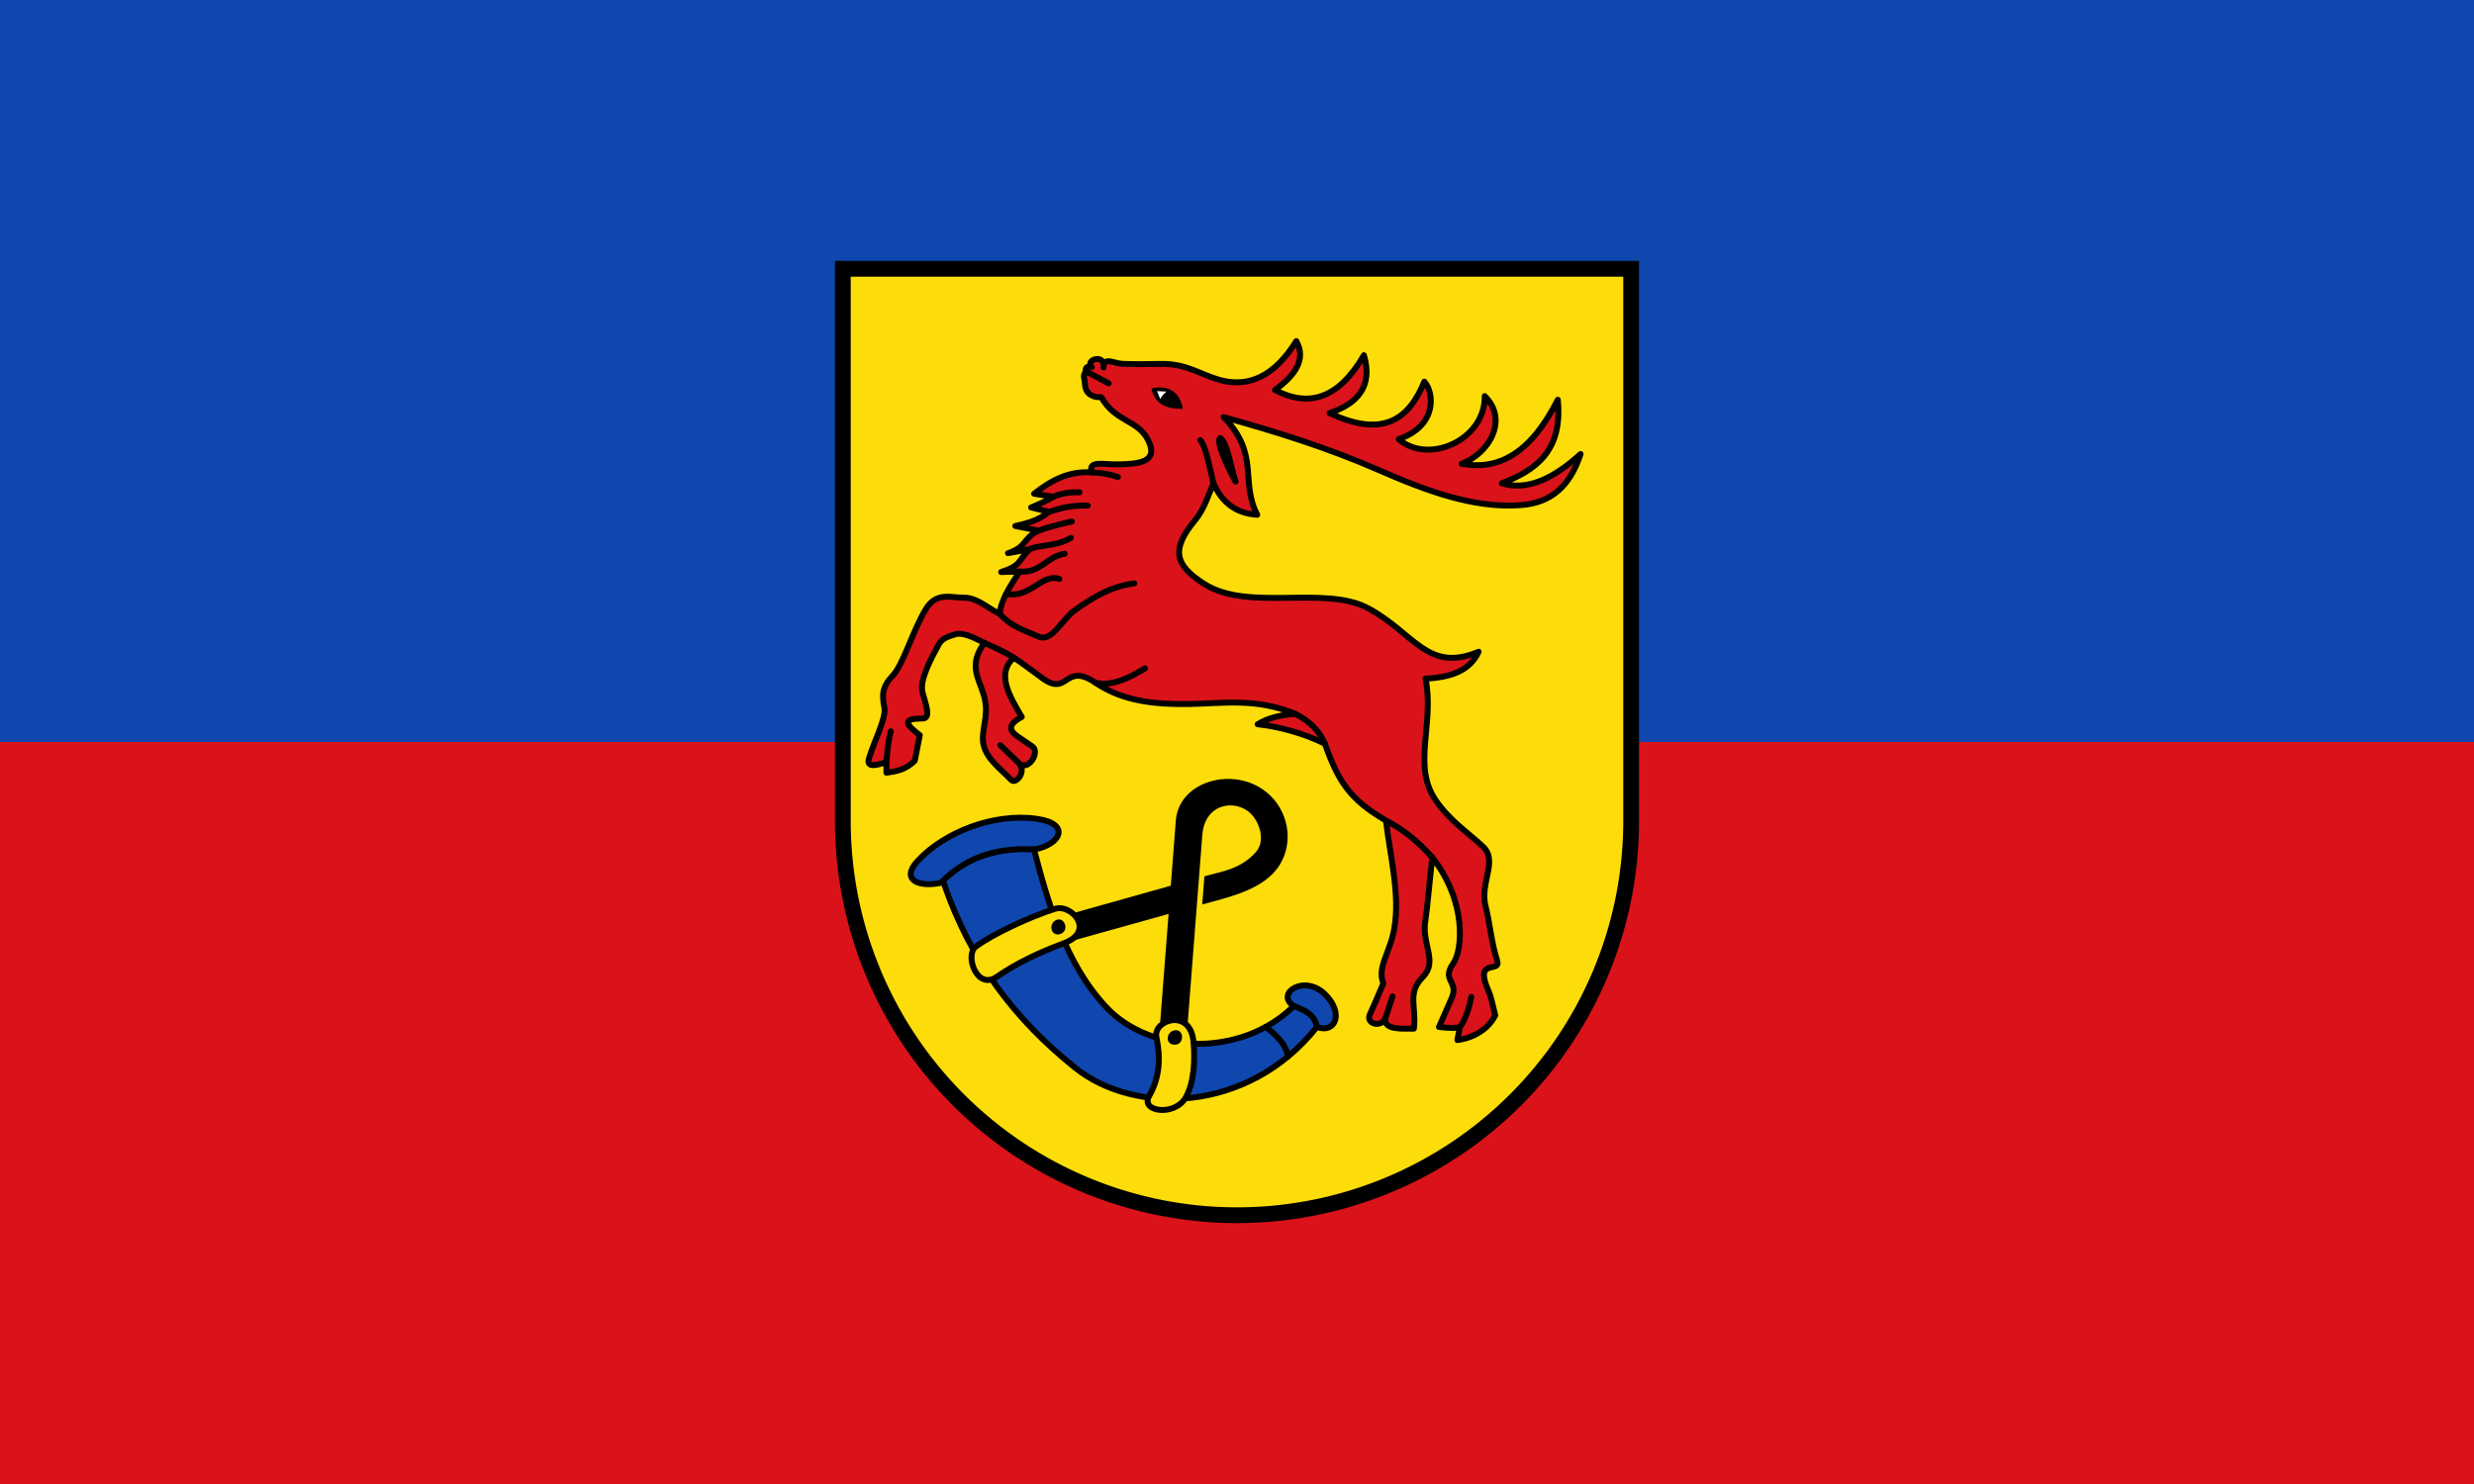
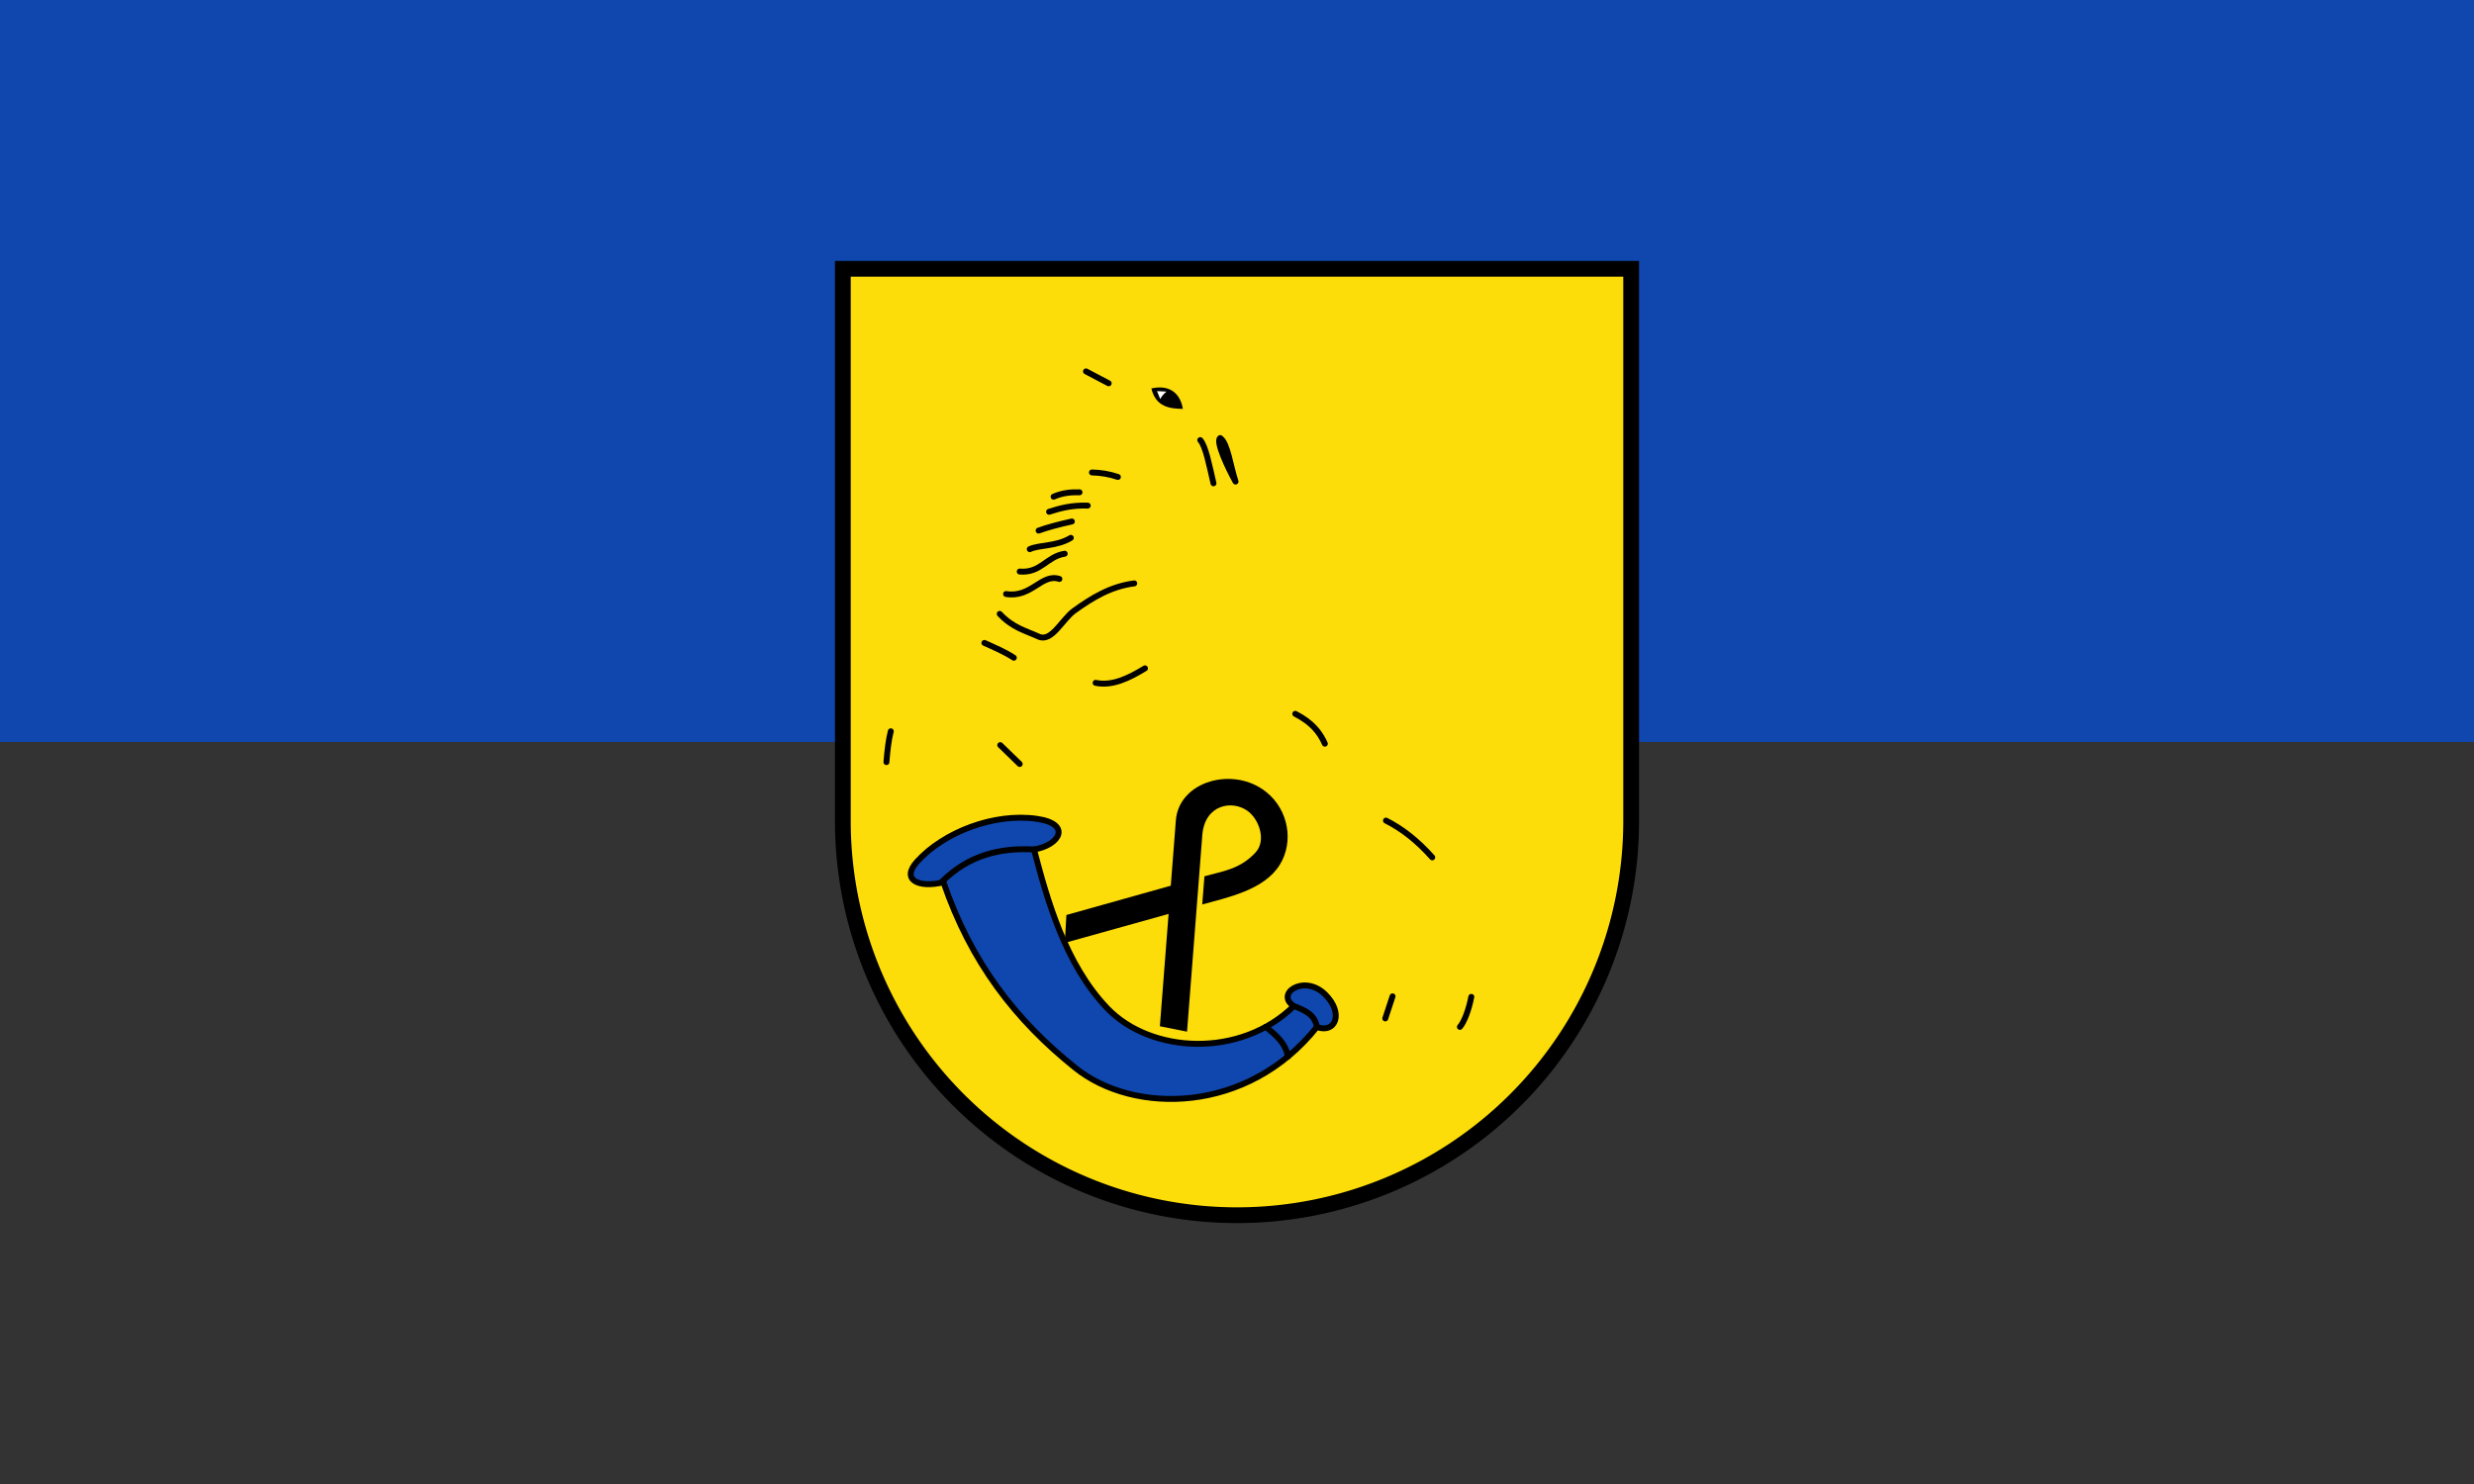
<svg xmlns="http://www.w3.org/2000/svg" width="500" height="300">
  <rect width="100%" height="100%" fill="#333333" stroke="none" />
-   <path d="M500 300V150H0v150" color="#000" fill="#da121a" />
  <path d="M500 150V0H0v150" color="#000" fill="#0f47af" />
  <path d="M170.34 54.346v111.601a79.66 79.715 0 0 0 159.32 0V54.346z" fill="#fcdd09" stroke="#000" stroke-width="3.187" />
  <path d="M215.525 184.971l21.093-5.92 1.026-13.217c.616-7.928 11.668-11.07 18.309-5.693 4.493 3.64 5.557 10.059 2.688 14.69-3.17 5.114-10.582 6.59-15.668 8.018l.443-5.705c3.762-1.056 7.148-1.394 10.318-4.796 2.223-2.385.776-6.656-1.55-8.38-3.14-2.325-8.707-1.336-9.195 4.847l-3.085 39.74-5.492-1.092 1.763-22.707-20.98 5.855z" fill-rule="evenodd" />
  <path d="M185.405 174.106c5.433-5.932 15.518-9.788 24.086-8.585 7.179 1.007 4.702 5.354-.517 6.206 2.657 10.15 6.282 23.169 14.782 32.068 8.834 9.25 26.973 10.141 37.73-.414-3.858-2.469 2.07-6.535 6.307-2.38 3.823 3.752 2.178 8.004-1.654 6.621-14.006 17.579-36.956 17.76-48.792 8.276-12.094-9.692-21.081-21.269-26.67-37.55-4.905 1.23-8.755-.437-5.272-4.242z" fill="#0f47af" fill-rule="evenodd" stroke="#000" stroke-width="1.195" stroke-linecap="round" stroke-linejoin="round" />
  <path d="M266.139 207.622c-.34-2.452-2.414-3.416-4.652-4.24m-5.677 4.207c2.038 1.639 4.049 3.296 4.47 6.014m-69.913-35.359c5.437-5.392 11.796-6.902 18.607-6.516" fill="none" stroke="#000" stroke-width="1.195" stroke-linecap="round" stroke-linejoin="round" />
-   <path d="M233.71 209.635c-.695-3.413 6.918-6.013 7.516 1.09.31 3.687.119 8.033-1.55 11.069-2.189 3.98-9.27 2.979-7.443-.207 2.135-3.725 2.366-7.583 1.477-11.952zm-20.498-25.908c-4.879 1.5-12.693 5.152-16.022 7.655-2.23 1.675.205 8.875 4.238 6.103 3.983-2.738 8.321-4.83 13.645-6.828 6.371-2.39 1.549-7.98-1.86-6.93z" fill="#fcdd09" fill-rule="evenodd" stroke="#000" stroke-width="1.195" stroke-linecap="round" stroke-linejoin="round" />
-   <path d="M185.892 148.623l-1.013 5.163c-1.91 1.874-3.82 2.172-5.73 2.426v-2.148c-1.679.53-4.119 1.34-3.544-.692.911-3.215 3.55-8.233 3.14-10.311-.494-2.51-.568-4.106 1.698-6.508 2.124-2.252 3.993-9.008 6.669-13.417 2.162-3.564 5.137-2.269 7.723-2.309 2.638-.04 4.816 2.13 7.206 3.272.264-2.852 2.166-5.704 4.042-8.556l-3.747.104c4.299-1.453 3.194-2.161 5.777-4.629l-4.404.81c3.885-1.242 2.924-2.983 6.194-4.563l-4.714-.928c2.277-.542 4.554-.996 6.83-2.876l-3.632-.874c1.732-.724 3.357-1.448 4.543-2.172l-3.94-.6c3.357-2.625 6.971-4.685 11.695-4.304-.972-2.513 2.504-1.57 5.284-1.634 3.818-.087 8.32-.292 6.119-4.803-2.1-4.301-6.588-3.639-9.513-8.777-1.812.097-3.207-.714-3.296-2.6-.054-1.164-.55-1.727.201-2.62-.232-.587.224-1.265 1.17-.856-1.502-1.517 2.8-2.806 2.37.07.046-2.251 2.067-.81 3.879-.732 2.566.11 5.675.034 7.82.009 5.128-.06 7.803 2.125 11.695 3.218 5.96 1.674 11.175-.743 15.57-7.826 2.019 3.615-.111 6.842-4.313 9.874 6.731 3.566 12.808 1.89 17.981-7.022 1.838 6.245-1.194 9.741-6.944 11.704 10.986 5.18 16.114 1.067 19.151-6.364 2.077 2.34 2.564 8.997-5.19 11.63 6.057 5.256 17.527.124 17.397-8.705 4.873 4.794.898 11.6-4.678 13.68 7.087 1.32 13.717-1.621 19.443-12.948 1.047 10.341-4.467 14.277-11.33 16.897 5.312 1.6 10.623-1.106 15.935-5.925-2.216 6.754-6.172 9.843-11.841 10.314-9.645.8-19.376-2.88-29.02-7.095-10.458-4.572-20.855-7.771-31.283-10.68 7.392 7.532 3.28 13.002 6.797 19.75-4.39-.265-7.18-2.591-8.844-6.364-1.097 2.462-1.834 5.173-3.728 7.461-4.943 5.97-4.075 9.097 1.888 12.891 8.894 5.659 24.279.174 33.098 4.907 9.339 5.01 11.958 13.133 22.33 8.791-1.374 2.915-4.11 5.148-10.73 5.438 1.858 9.092-2.8 17.546 2.068 24.604 2.871 4.164 6.328 6.362 9.524 9.336 3.126 2.909-.668 7.287.535 12.043.908 3.593 1.179 7.412 2.339 10.982.89 2.739-4.77-.7-1.772 6.098.64 1.45.928 3.199 1.39 4.991-1.397 2.87-4.533 4.62-7.655 5.006l.517-2.662c-.637.314-2.22.25-4.231.015l2.566-5.832c1.526-3.467-2.173-3.456.328-7.027 1.833-2.619 2.831-12.322-4.25-21.427-.47 4.107-.992 10.213-1.409 12.856-.77 4.872 2.663 8.117-.55 11.393-3.184 3.248-1.206 5.954-1.756 10.38-1.927-.052-6.128.431-5.78-2.07-.938 1.99-3.998 1.05-3.11-.821.837-1.882 1.618-3.598 2.717-6.269-1.311-3.294 1.343-6.07 2.218-11.115 1.185-6.83-.83-14.452-1.686-21.79-7.277-4.23-9.62-7.86-12.348-15.539-4.288-2.1-9.3-3.48-13.588-3.925 2.458-1.528 5.42-1.954 7.604-2.116-8.026-3.277-14.636-2.078-21.5-1.98-6.373.092-13.143-.403-18.851-4.285-6.295-4.283-5.512 2.808-10.596-.828-2.314-1.654-4.472-3.352-5.93-4.25-3.55 3.105-1.055 7.524 1.6 11.978-3.469 1.833-2.003 3.143-.655 4.061l2.802 1.91c1.541 1.049-.628 4.89-2.563 3.53 1.307 1.789-.849 4.113-1.68 3.255-2.57-2.65-5.927-4.878-5.766-8.692.122-2.867 1.283-5.006.104-8.76-1.02-3.244-3.03-5.92.207-10.276-2.48-1.28-4.48-2.173-5.904-1.73-1.584.493-2.662.838-3.35 2.091-1.598 2.914-3.895 7.207-3.251 9.655.585 2.222 1.81 5.267.036 5.267-4.03-.002-3.691 1.016-.585 3.372z" fill="#da121a" fill-rule="evenodd" stroke="#000" stroke-width="1.195" stroke-linecap="round" stroke-linejoin="round" />
  <path d="M297.357 201.52c-.563 2.895-1.538 5.217-2.308 6.072m-13.611-6.176l-1.47 4.464m.138-39.995c3.118 1.579 6.237 3.928 9.356 7.436m-87.31-22.696l3.929 3.817m-26.051-6.61c-.457 1.75-.698 3.934-.88 6.232m82.624-9.759c3.363 1.714 4.968 3.75 5.984 6.041m-21.157-61.788c-.964.626 1.518 5.954 3.101 8.793-1.02-3.09-1.615-7.837-3.1-8.793m-27.122-13.48l4.586 2.412m21.179 20.216c-.823-3.532-1.59-7.567-2.675-8.734m-40.529 35.127c2.621 2.813 5.197 3.378 7.864 4.596 2.653 1.211 4.729-3.477 7.236-5.276 3.592-2.578 7.36-4.885 12.094-5.483m-25.912 2.148c5.145.839 7.189-4.23 10.782-3.043m7.319 20.999c3.327.695 6.654-.9 9.982-2.932m-32.46-5.14c2.099.962 3.967 1.713 5.95 2.994m1.188-17.419c4.271.356 5.442-3.05 9.093-3.606m-7.064-.919c1.988-.919 5.357-.506 8.305-2.288m-6.515-1.465c1.662-.615 3.957-1.23 6.72-1.845m-4.603-1.959c2.213-.709 4.512-1.353 7.809-1.248m-6.899-1.799c1.748-.771 3.496-.942 5.244-.89m2.511-4.013c1.748.043 3.495.315 5.242.91" fill="none" stroke="#000" stroke-width="1.195" stroke-linecap="round" stroke-linejoin="round" />
  <path d="M232.698 78.524c.898 3.834 3.842 4.082 6.357 4.138-.379-2.546-2.166-5.086-6.357-4.137" fill-rule="evenodd" />
  <path d="M233.837 79.066l1.91.1c-.474.397-.925.838-1.262 1.508z" fill="#fff" fill-rule="evenodd" />
-   <path d="M213.42 186.003c1.676-.824 2.803 2.088.93 2.793-1.874.704-2.608-1.97-.93-2.793zM237.54 208.266c1.863-.135 1.819 2.988-.182 2.939-2.001-.05-1.68-2.804.182-2.939z" fill-rule="evenodd" />
</svg>